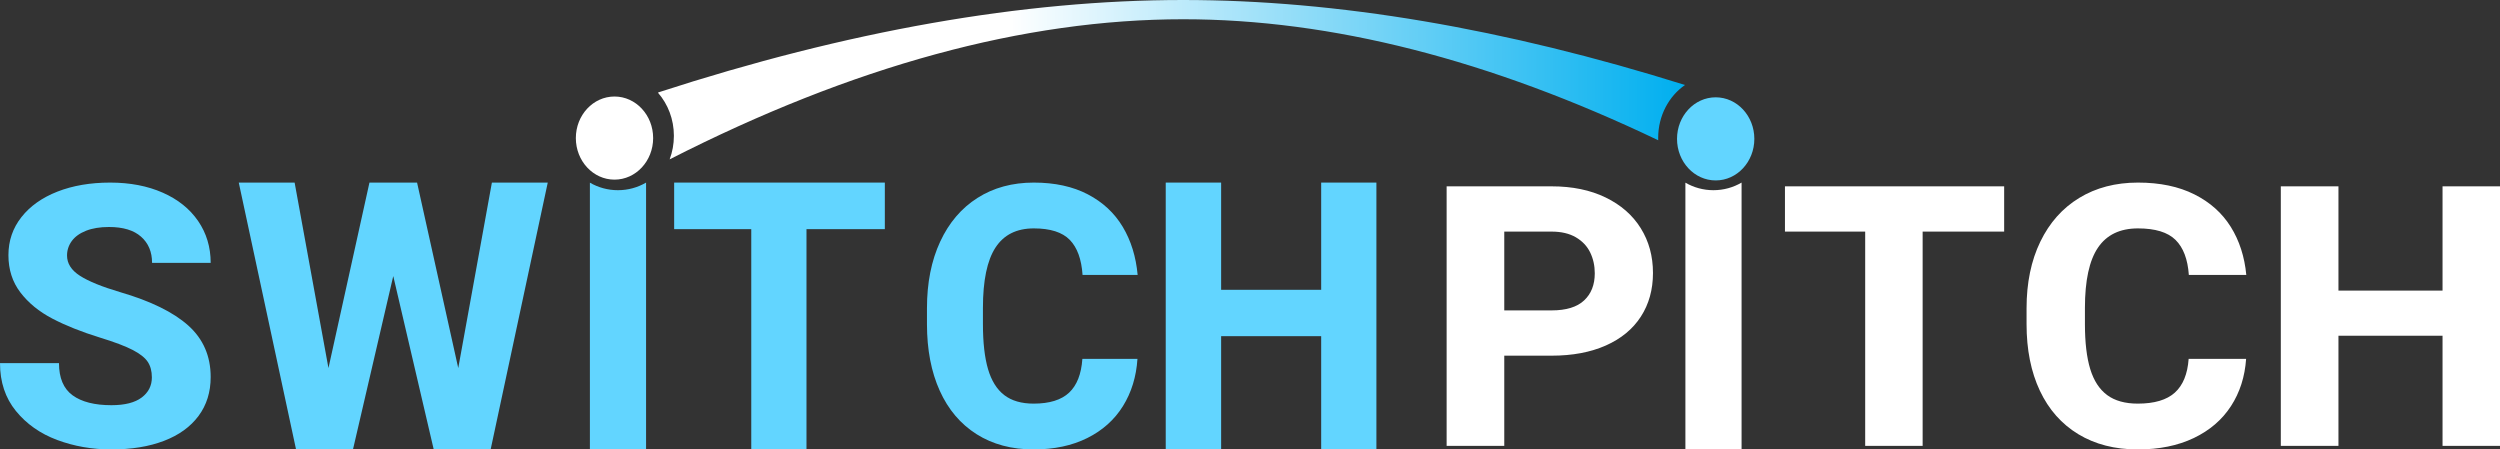
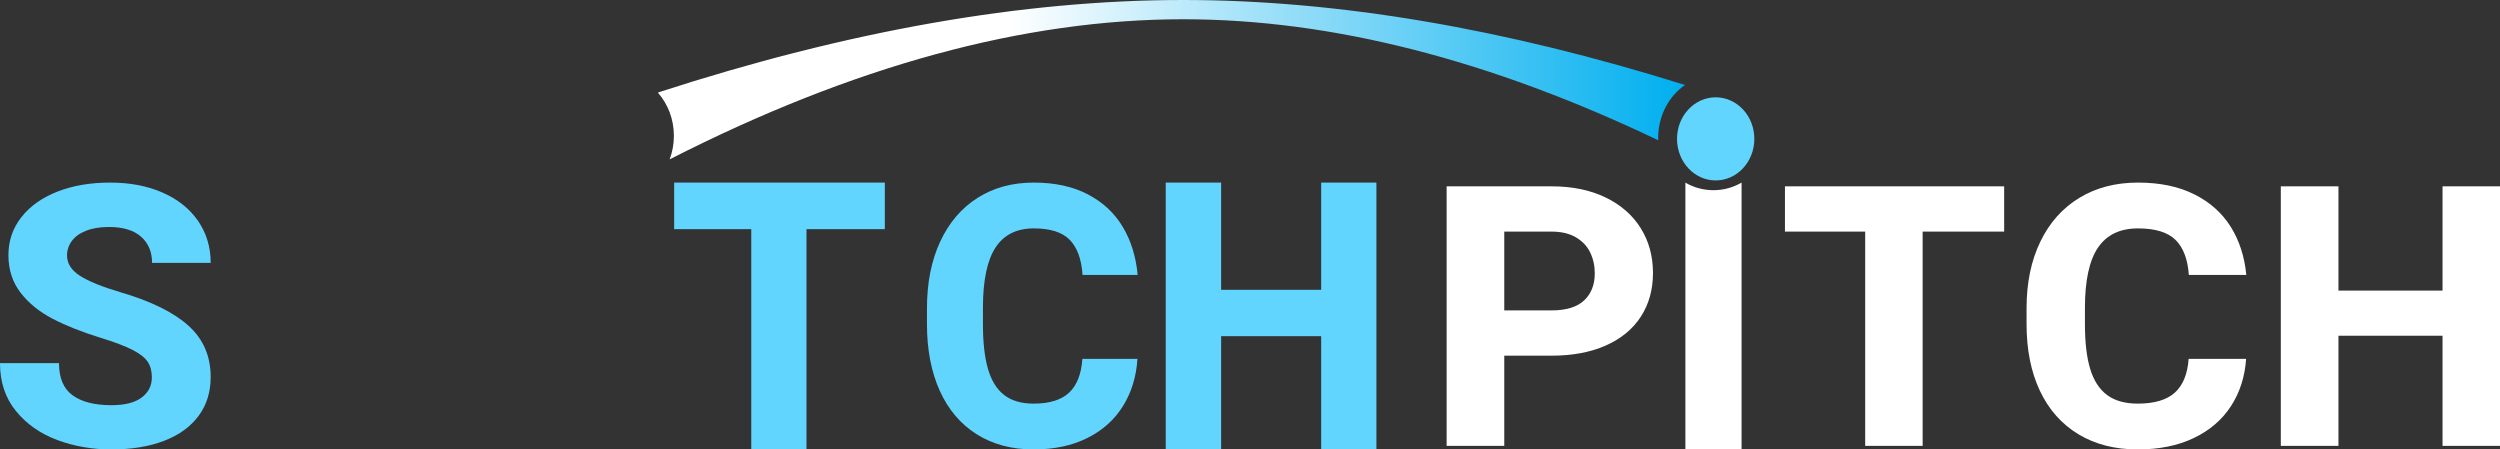
<svg xmlns="http://www.w3.org/2000/svg" width="178px" height="32px" viewBox="0 0 178 32" version="1.1">
  <rect x="0" y="0" width="178" height="32" fill="#333333" stroke="none" />
  <title>Logo</title>
  <defs>
    <linearGradient x1="34.088%" y1="81.075%" x2="100%" y2="81.075%" id="linearGradient-1">
      <stop stop-color="#FFFFFF" offset="0%" />
      <stop stop-color="#00AFEF" offset="100%" />
    </linearGradient>
  </defs>
  <g id="Logo" stroke="none" stroke-width="1" fill="none" fill-rule="evenodd">
    <g id="Group">
      <path d="M7.933,32 C9.364,32 10.611,31.797 11.673,31.39 C12.736,30.984 13.556,30.393 14.133,29.619 C14.711,28.844 15,27.919 15,26.844 C15,25.353 14.469,24.132 13.407,23.179 C12.344,22.227 10.724,21.433 8.547,20.798 C7.258,20.417 6.307,20.03 5.693,19.636 C5.08,19.242 4.773,18.762 4.773,18.195 C4.773,17.814 4.887,17.468 5.113,17.159 C5.34,16.85 5.678,16.607 6.127,16.429 C6.576,16.251 7.12,16.162 7.76,16.162 C8.764,16.162 9.527,16.393 10.047,16.855 C10.567,17.316 10.827,17.936 10.827,18.715 L10.827,18.715 L15,18.715 C15,17.598 14.702,16.605 14.107,15.737 C13.511,14.869 12.671,14.196 11.587,13.718 C10.502,13.239 9.253,13 7.84,13 C6.436,13 5.187,13.214 4.093,13.641 C3,14.069 2.144,14.674 1.527,15.458 C0.909,16.241 0.6,17.145 0.6,18.169 C0.6,19.194 0.884,20.078 1.453,20.824 C2.022,21.569 2.78,22.189 3.727,22.684 C4.673,23.179 5.804,23.63 7.12,24.037 C8.142,24.35 8.916,24.642 9.44,24.913 C9.964,25.184 10.324,25.468 10.52,25.764 C10.716,26.06 10.813,26.429 10.813,26.869 C10.813,27.462 10.571,27.94 10.087,28.304 C9.602,28.668 8.884,28.85 7.933,28.85 C6.733,28.85 5.811,28.615 5.167,28.145 C4.522,27.675 4.2,26.911 4.2,25.853 L4.2,25.853 L0,25.853 C0,27.199 0.378,28.336 1.133,29.263 C1.889,30.19 2.869,30.878 4.073,31.327 C5.278,31.776 6.564,32 7.933,32 Z" id="Path" fill="#62D5FF" fill-rule="nonzero" />
-       <polygon id="Path" fill="#62D5FF" fill-rule="nonzero" points="25.132 32 28 19.655 30.881 32 34.934 32 39 13 35.023 13 32.627 26.206 29.695 13 26.305 13 23.386 26.206 20.977 13 17 13 21.079 32" />
-       <path d="M46,13 L46,32 L42.001,32 L42,13.006 C42.589,13.347 43.27,13.542 43.995,13.542 C44.724,13.542 45.409,13.345 46,13 Z" id="Combined-Shape" fill="#62D5FF" fill-rule="nonzero" />
      <path d="M124,13 L124,32 L120.001,32 L120,13.006 C120.589,13.347 121.27,13.542 121.995,13.542 C122.724,13.542 123.409,13.345 124,13 Z" id="Combined-Shape" fill="#FFFFFF" fill-rule="nonzero" />
      <polygon id="Path" fill="#62D5FF" fill-rule="nonzero" points="57.422 32 57.422 16.315 63 16.315 63 13 48 13 48 16.315 53.49 16.315 53.49 32" />
      <path d="M73.594,32 C75.056,32 76.33,31.729 77.416,31.188 C78.502,30.646 79.348,29.889 79.954,28.916 C80.559,27.943 80.904,26.822 80.987,25.552 L80.987,25.552 L77.065,25.552 C76.99,26.635 76.675,27.437 76.119,27.958 C75.563,28.478 74.722,28.738 73.594,28.738 C72.725,28.738 72.028,28.535 71.501,28.129 C70.975,27.723 70.591,27.107 70.348,26.282 C70.106,25.457 69.985,24.389 69.985,23.077 L69.985,23.077 L69.985,21.923 C69.985,19.976 70.282,18.546 70.875,17.633 C71.468,16.719 72.378,16.262 73.607,16.262 C74.784,16.262 75.639,16.535 76.169,17.08 C76.7,17.626 77.003,18.458 77.078,19.574 L77.078,19.574 L81,19.574 C80.883,18.28 80.53,17.14 79.941,16.154 C79.352,15.168 78.523,14.396 77.454,13.838 C76.384,13.279 75.102,13 73.607,13 C72.078,13 70.741,13.364 69.596,14.092 C68.452,14.819 67.566,15.858 66.94,17.207 C66.313,18.557 66,20.137 66,21.948 L66,21.948 L66,23.077 C66,24.897 66.303,26.477 66.909,27.818 C67.514,29.159 68.389,30.191 69.534,30.915 C70.678,31.638 72.032,32 73.594,32 Z" id="Path" fill="#62D5FF" fill-rule="nonzero" />
      <polygon id="Path" fill="#62D5FF" fill-rule="nonzero" points="86.945 32 86.945 23.935 94.068 23.935 94.068 32 98 32 98 13 94.068 13 94.068 20.634 86.945 20.634 86.945 13 83 13 83 32" />
      <path d="M107.104,31.746 L107.104,25.324 L110.476,25.324 C111.958,25.324 113.243,25.083 114.332,24.601 C115.422,24.118 116.254,23.433 116.829,22.544 C117.404,21.656 117.692,20.619 117.692,19.435 C117.692,18.242 117.402,17.18 116.822,16.249 C116.243,15.318 115.409,14.589 114.319,14.06 C113.23,13.531 111.949,13.267 110.476,13.267 L110.476,13.267 L103,13.267 L103,31.746 L107.104,31.746 Z M110.476,22.1 L107.104,22.1 L107.104,16.49 L110.476,16.49 C111.165,16.49 111.74,16.626 112.202,16.896 C112.664,17.167 113.003,17.527 113.221,17.975 C113.439,18.424 113.548,18.919 113.548,19.46 C113.548,20.273 113.295,20.916 112.79,21.389 C112.285,21.863 111.513,22.1 110.476,22.1 L110.476,22.1 Z M136.892,31.746 L136.892,16.49 L142.696,16.49 L142.696,13.267 L127.089,13.267 L127.089,16.49 L132.801,16.49 L132.801,31.746 L136.892,31.746 Z M152.211,32 C153.736,32 155.065,31.729 156.198,31.188 C157.331,30.646 158.213,29.889 158.845,28.916 C159.477,27.943 159.836,26.822 159.923,25.552 L159.923,25.552 L155.832,25.552 C155.754,26.635 155.425,27.437 154.845,27.958 C154.266,28.478 153.388,28.738 152.211,28.738 C151.305,28.738 150.578,28.535 150.029,28.129 C149.48,27.723 149.079,27.107 148.826,26.282 C148.573,25.457 148.447,24.389 148.447,23.077 L148.447,23.077 L148.447,21.923 C148.447,19.976 148.756,18.546 149.375,17.633 C149.994,16.719 150.944,16.262 152.224,16.262 C153.453,16.262 154.344,16.535 154.897,17.08 C155.451,17.626 155.767,18.458 155.845,19.574 L155.845,19.574 L159.936,19.574 C159.814,18.28 159.446,17.14 158.832,16.154 C158.217,15.168 157.353,14.396 156.237,13.838 C155.122,13.279 153.784,13 152.224,13 C150.63,13 149.236,13.364 148.042,14.092 C146.848,14.819 145.924,15.858 145.271,17.207 C144.617,18.557 144.291,20.137 144.291,21.948 L144.291,21.948 L144.291,23.077 C144.291,24.897 144.606,26.477 145.238,27.818 C145.87,29.159 146.783,30.191 147.976,30.915 C149.17,31.638 150.582,32 152.211,32 Z M166.498,31.746 L166.498,23.902 L173.909,23.902 L173.909,31.746 L178,31.746 L178,13.267 L173.909,13.267 L173.909,20.691 L166.498,20.691 L166.498,13.267 L162.394,13.267 L162.394,31.746 L166.498,31.746 Z" id="PITCH" fill="#FFFFFF" fill-rule="nonzero" />
      <g id="Group-2" transform="translate(41, 0)">
-         <path d="M2.752,12.79 C4.272,12.79 5.504,11.466 5.504,9.831 C5.504,8.197 4.272,6.872 2.752,6.872 C1.232,6.872 0,8.197 0,9.831 C0,11.466 1.232,12.79 2.752,12.79 Z" id="Oval-Copy-2" fill="#FFFFFF" />
        <path d="M81.157,12.847 C82.677,12.847 83.909,11.522 83.909,9.888 C83.909,8.254 82.677,6.929 81.157,6.929 C79.637,6.929 78.404,8.254 78.404,9.888 C78.404,11.522 79.637,12.847 81.157,12.847 Z" id="Oval-Copy-2" fill="#62D5FF" />
        <path d="M43.249,0 C54.193,0 66.1,2.017 78.972,6.051 C77.823,6.848 77.062,8.236 77.062,9.816 L77.065,9.986 C65.053,4.243 53.781,1.371 43.249,1.371 C31.916,1.371 19.726,4.696 6.679,11.346 C6.874,10.83 6.981,10.264 6.981,9.671 C6.981,8.492 6.557,7.419 5.863,6.62 L5.859,6.583 C19.37,2.194 31.834,0 43.249,0 Z" id="Combined-Shape" fill="url(#linearGradient-1)" />
      </g>
    </g>
  </g>
</svg>